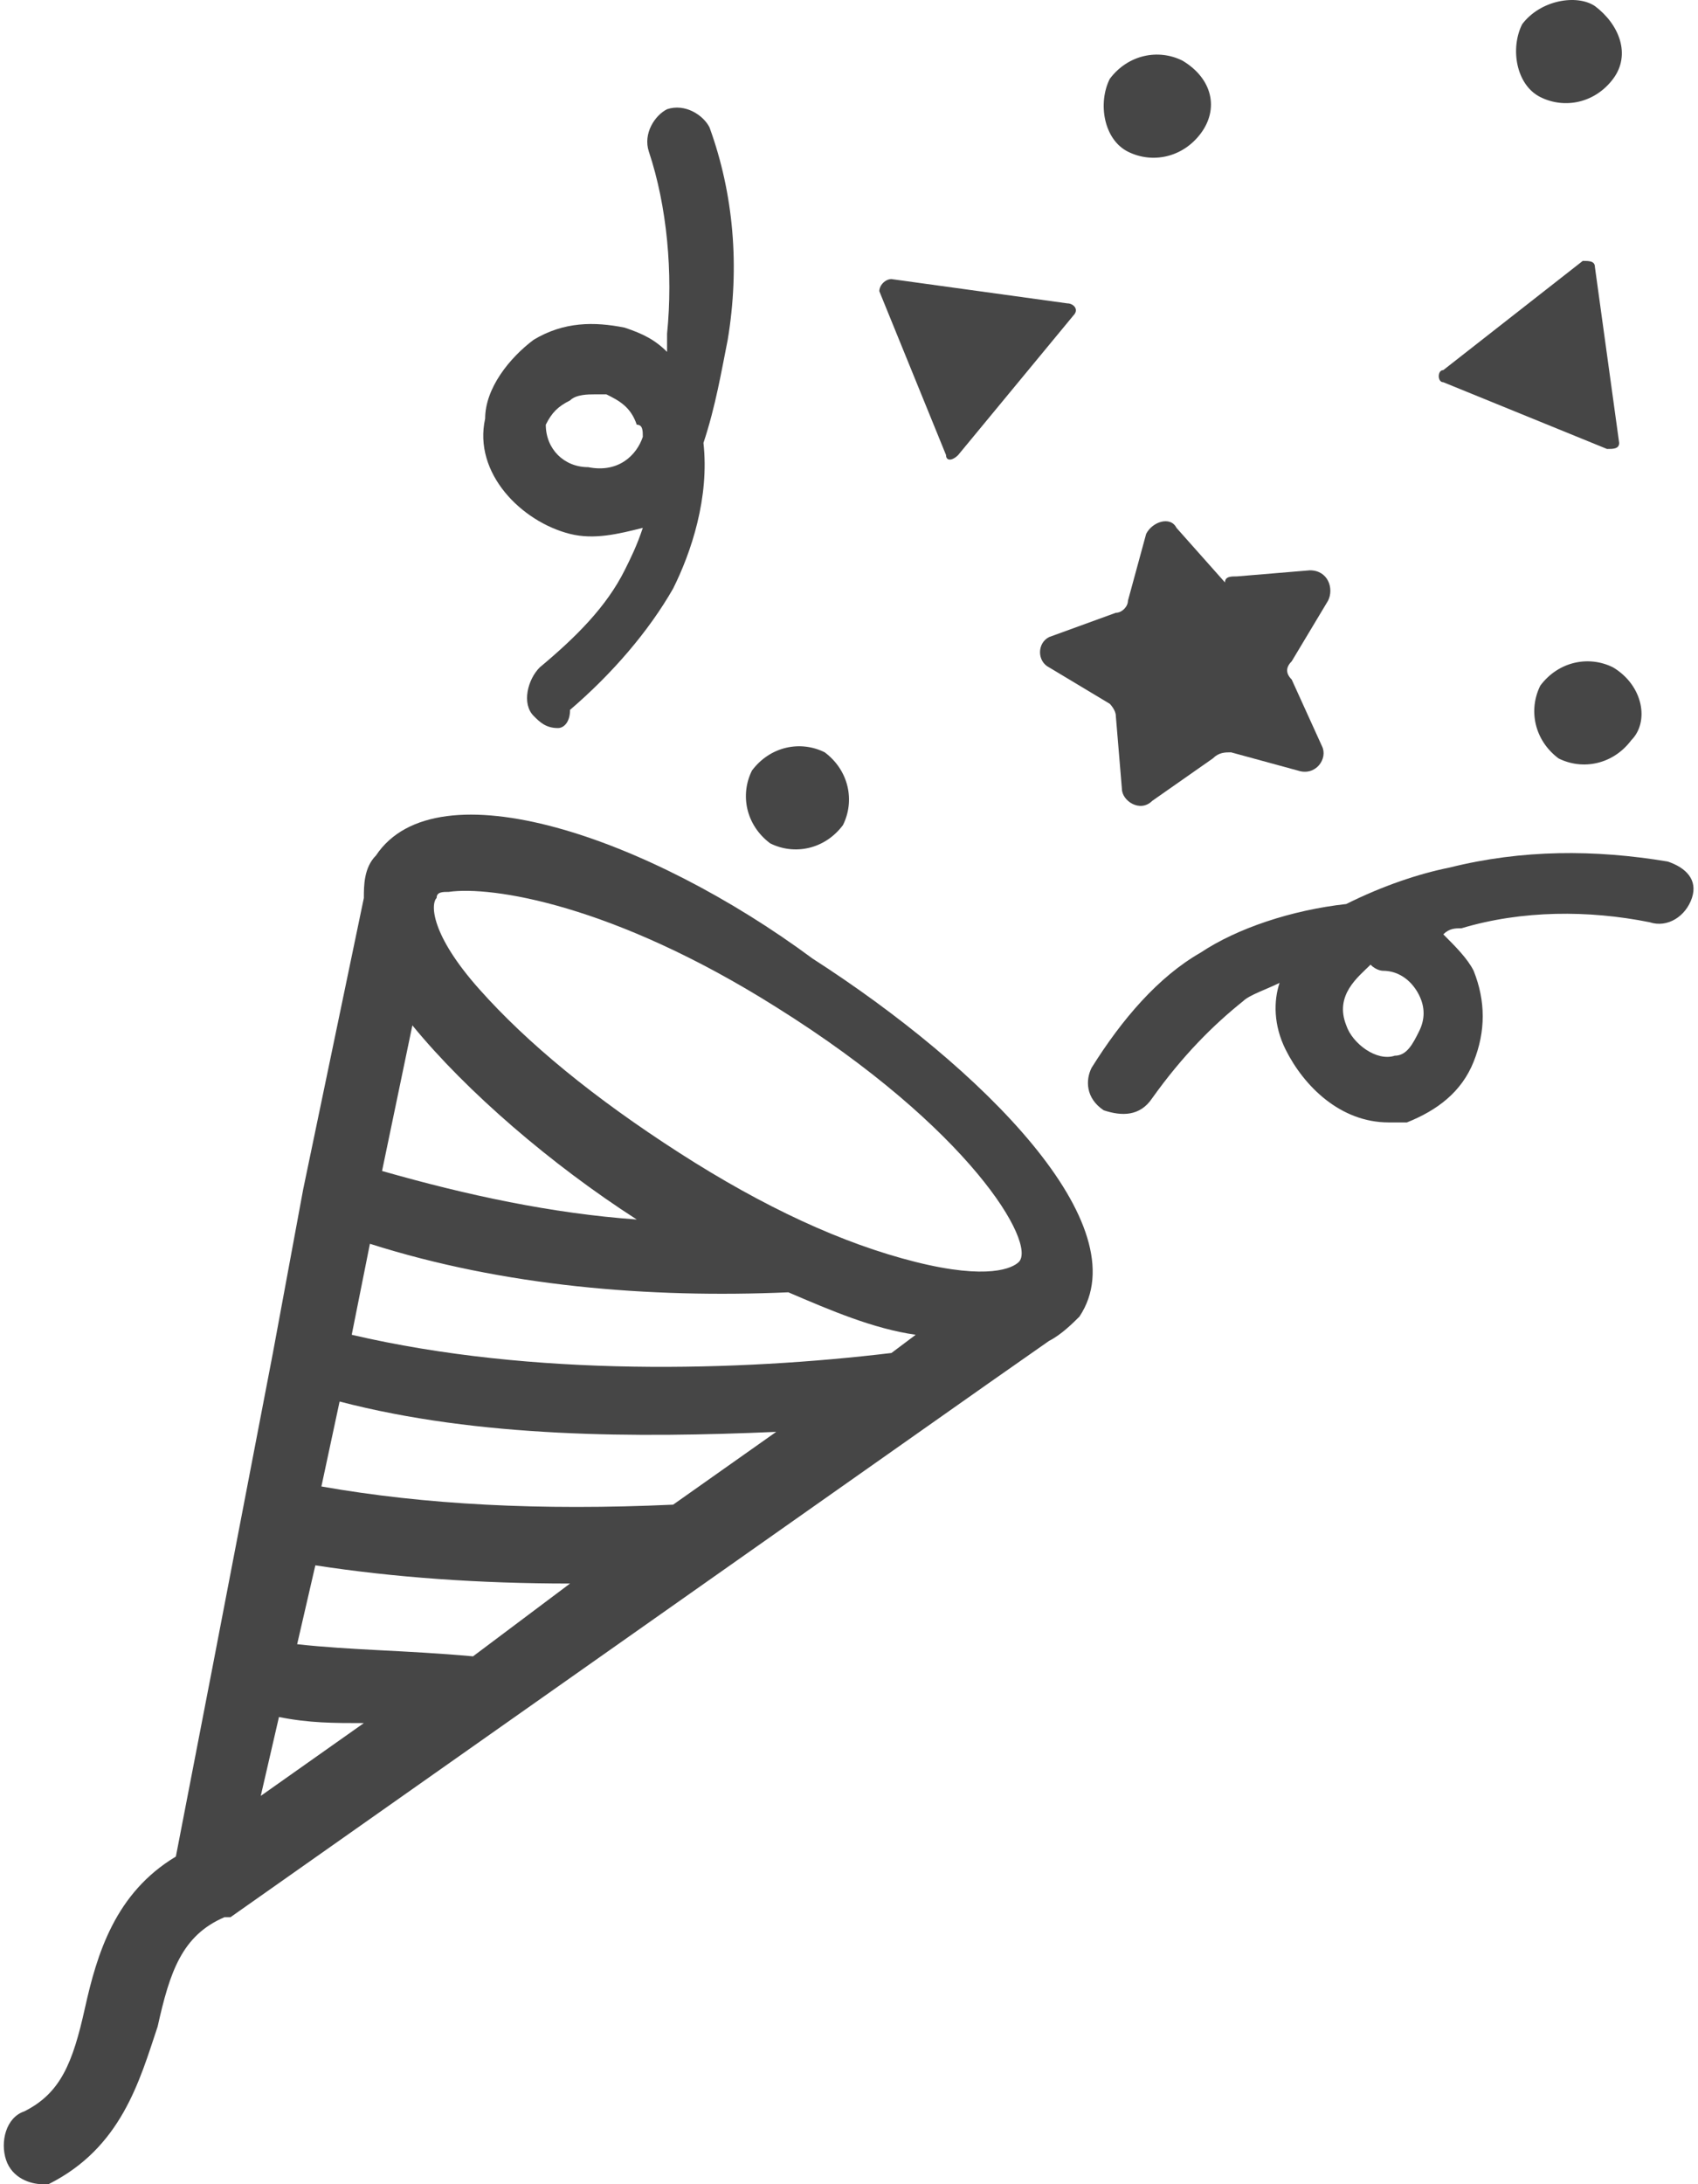
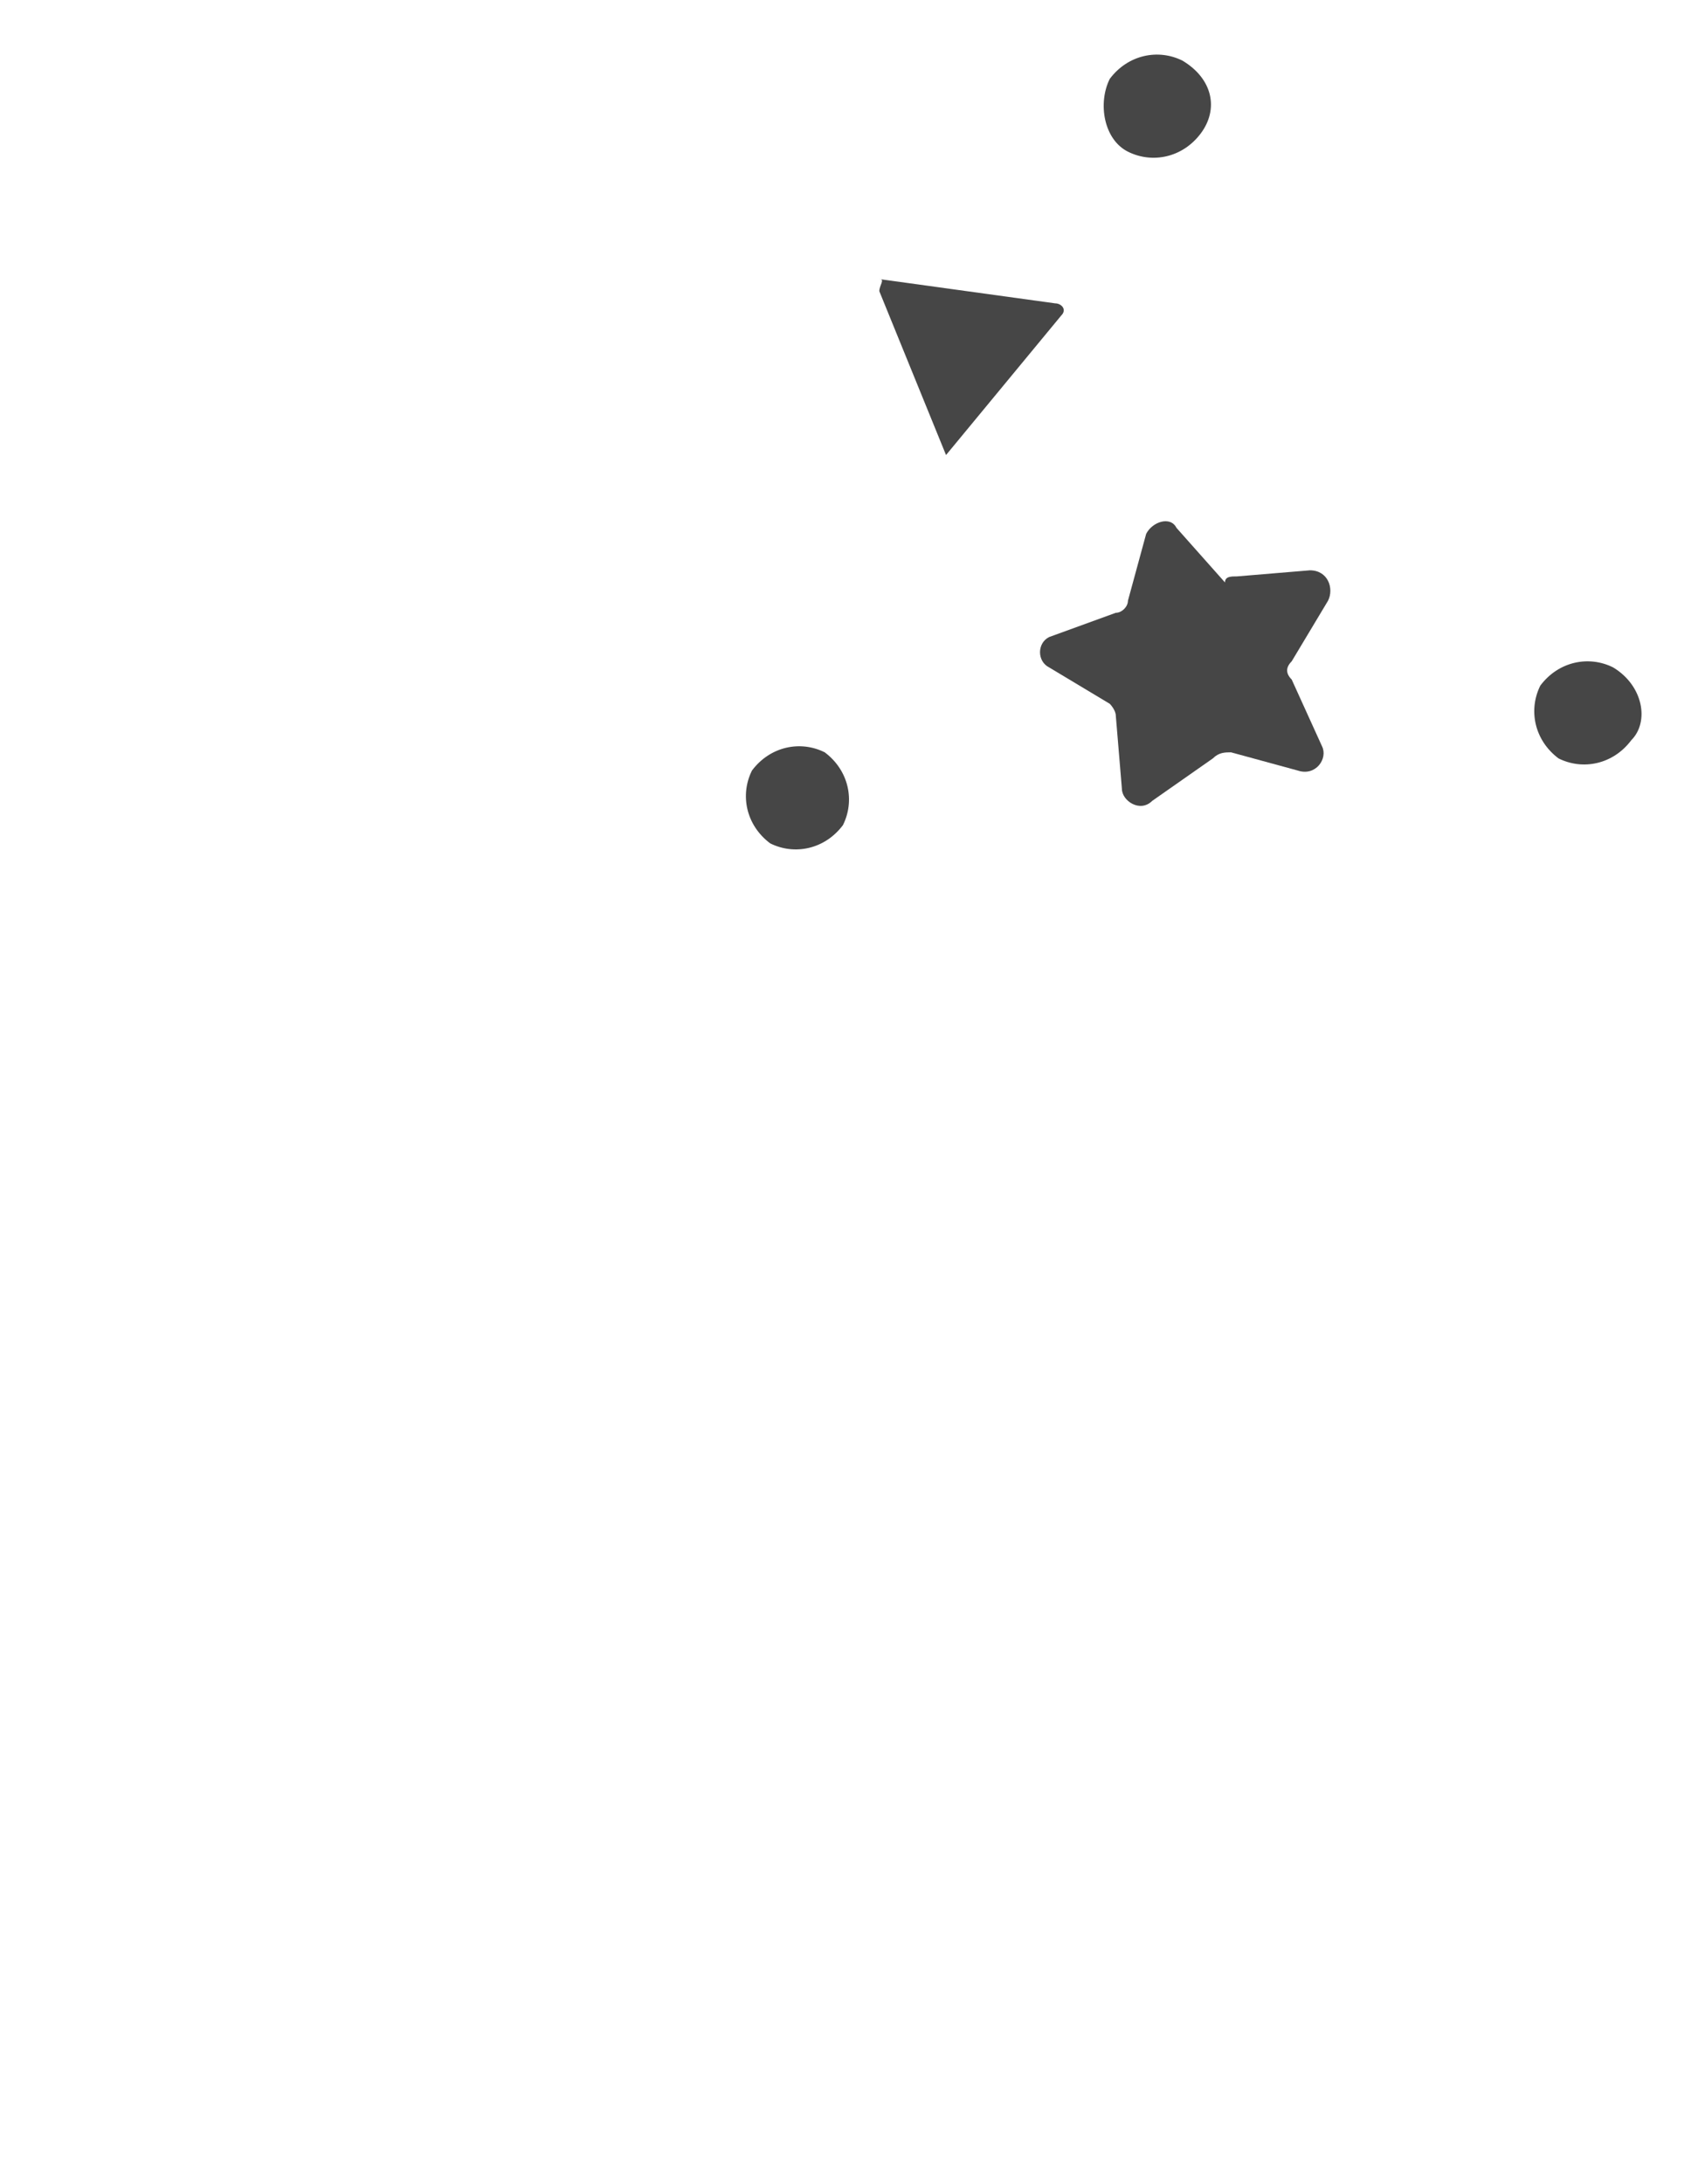
<svg xmlns="http://www.w3.org/2000/svg" version="1.1" id="レイヤー_1" x="0px" y="0px" viewBox="0 0 28 36" style="enable-background:new 0 0 28 36;" xml:space="preserve">
  <style type="text/css">
	.st0{fill:#464646;}
</style>
  <g>
-     <path class="st0" d="M9.2,12c-0.2,0-0.3-0.1-0.4-0.2c-0.2-0.2-0.1-0.6,0.1-0.8c0.6-0.5,1.1-1,1.4-1.6c0.1-0.2,0.2-0.4,0.3-0.7   c-0.4,0.1-0.8,0.2-1.2,0.1C8.6,8.6,7.8,7.8,8,6.9C8,6.4,8.4,5.9,8.8,5.6c0.5-0.3,1-0.3,1.5-0.2c0.3,0.1,0.5,0.2,0.7,0.4   c0-0.1,0-0.2,0-0.3c0.1-1,0-2.1-0.3-3c-0.1-0.3,0.1-0.6,0.3-0.7c0.3-0.1,0.6,0.1,0.7,0.3c0.4,1.1,0.5,2.3,0.3,3.5   c-0.1,0.5-0.2,1.1-0.4,1.7c0.1,0.9-0.2,1.8-0.5,2.4c-0.4,0.7-1,1.4-1.7,2C9.4,11.9,9.3,12,9.2,12z M9.8,6.5c-0.1,0-0.3,0-0.4,0.1   C9.2,6.7,9.1,6.8,9,7C9,7.4,9.3,7.7,9.7,7.7c0.5,0.1,0.8-0.2,0.9-0.5c0-0.1,0-0.2-0.1-0.2c-0.1-0.3-0.3-0.4-0.5-0.5   C9.9,6.5,9.9,6.5,9.8,6.5z" />
-     <path class="st0" d="M22.9,18.5c-0.8,0-1.4-0.6-1.7-1.2c-0.2-0.4-0.2-0.8-0.1-1.1c-0.2,0.1-0.5,0.2-0.6,0.3c-0.5,0.4-1,0.9-1.5,1.6   c-0.2,0.3-0.5,0.3-0.8,0.2c-0.3-0.2-0.3-0.5-0.2-0.7c0.5-0.8,1.1-1.5,1.8-1.9c0.6-0.4,1.5-0.7,2.4-0.8c0.6-0.3,1.2-0.5,1.7-0.6   c1.2-0.3,2.4-0.3,3.6-0.1c0.3,0.1,0.5,0.3,0.4,0.6c-0.1,0.3-0.4,0.5-0.7,0.4c-1-0.2-2.1-0.2-3.1,0.1c-0.1,0-0.2,0-0.3,0.1   c0.2,0.2,0.4,0.4,0.5,0.6c0.2,0.5,0.2,1,0,1.5c-0.2,0.5-0.6,0.8-1.1,1C23.2,18.5,23,18.5,22.9,18.5z M22.6,15.9   c-0.2,0.2-0.6,0.5-0.4,1c0.1,0.3,0.5,0.6,0.8,0.5c0.2,0,0.3-0.2,0.4-0.4c0.1-0.2,0.1-0.4,0-0.6c-0.1-0.2-0.3-0.4-0.6-0.4   C22.8,16,22.7,16,22.6,15.9z" />
    <path class="st0" d="M13.9,13.6c-0.3,0.4-0.8,0.5-1.2,0.3c-0.4-0.3-0.5-0.8-0.3-1.2c0.3-0.4,0.8-0.5,1.2-0.3   C14,12.7,14.1,13.2,13.9,13.6z" />
    <path class="st0" d="M26.9,12.2c-0.3,0.4-0.8,0.5-1.2,0.3c-0.4-0.3-0.5-0.8-0.3-1.2c0.3-0.4,0.8-0.5,1.2-0.3   C27.1,11.3,27.2,11.9,26.9,12.2z" />
-     <path class="st0" d="M26.6,1.3c-0.3,0.4-0.8,0.5-1.2,0.3s-0.5-0.8-0.3-1.2C25.4,0,26-0.1,26.3,0.1C26.7,0.4,26.9,0.9,26.6,1.3z" />
    <path class="st0" d="M19.8,2.2c-0.3,0.4-0.8,0.5-1.2,0.3s-0.5-0.8-0.3-1.2c0.3-0.4,0.8-0.5,1.2-0.3C20,1.3,20.1,1.8,19.8,2.2z" />
-     <path class="st0" d="M14.5,4.8l1.1,2.7c0,0.1,0.1,0.1,0.2,0l1.9-2.3c0.1-0.1,0-0.2-0.1-0.2l-2.9-0.4C14.6,4.6,14.5,4.7,14.5,4.8z" />
-     <path class="st0" d="M23.8,6.3l2.7,1.1c0.1,0,0.2,0,0.2-0.1l-0.4-2.9c0-0.1-0.1-0.1-0.2-0.1l-2.3,1.8C23.7,6.1,23.7,6.3,23.8,6.3z" />
+     <path class="st0" d="M14.5,4.8l1.1,2.7l1.9-2.3c0.1-0.1,0-0.2-0.1-0.2l-2.9-0.4C14.6,4.6,14.5,4.7,14.5,4.8z" />
    <path class="st0" d="M20.4,9.5l1.2-0.1c0.3,0,0.4,0.3,0.3,0.5l-0.6,1c-0.1,0.1-0.1,0.2,0,0.3l0.5,1.1c0.1,0.2-0.1,0.5-0.4,0.4   l-1.1-0.3c-0.1,0-0.2,0-0.3,0.1L19,13.2c-0.2,0.2-0.5,0-0.5-0.2l-0.1-1.2c0-0.1-0.1-0.2-0.1-0.2l-1-0.6c-0.2-0.1-0.2-0.4,0-0.5   l1.1-0.4c0.1,0,0.2-0.1,0.2-0.2l0.3-1.1c0.1-0.2,0.4-0.3,0.5-0.1l0.8,0.9C20.2,9.5,20.3,9.5,20.4,9.5z" />
  </g>
  <g>
-     <path class="st0" d="M6.2,14.1C6,14.3,6,14.6,6,14.8L5,19.6c0,0,0,0,0,0l-0.5,2.7c0,0,0,0,0,0L4,24.9c0,0,0,0,0,0l-0.5,2.6   c0,0,0,0,0,0l-0.6,3.1c-1,0.6-1.3,1.6-1.5,2.5C1.2,34,1,34.5,0.4,34.8c-0.3,0.1-0.4,0.5-0.3,0.8C0.2,35.9,0.5,36,0.7,36   c0,0,0.1,0,0.1,0c1.2-0.6,1.5-1.7,1.8-2.6c0.2-0.9,0.4-1.5,1.1-1.8c0,0,0,0,0.1,0c0,0,0,0,0,0l12.5-8.8l1-0.7   c0.2-0.1,0.4-0.3,0.5-0.4c1-1.5-1.6-4.1-4.4-5.9C10.7,13.8,7.2,12.6,6.2,14.1z M4.6,28.3c0.5,0.1,0.9,0.1,1.4,0.1l-1.7,1.2   L4.6,28.3z M4.9,27.1l0.3-1.3c1.3,0.2,2.7,0.3,4.2,0.3l-1.6,1.2C6.7,27.2,5.8,27.2,4.9,27.1z M11.1,24.8c-2.2,0.1-4.1,0-5.8-0.3   l0.3-1.4c2.3,0.6,4.9,0.6,7.2,0.5L11.1,24.8z M5.8,22l0.3-1.5c2.2,0.7,4.6,0.9,6.9,0.8c0.7,0.3,1.4,0.6,2.1,0.7l-0.4,0.3   C12.2,22.6,8.8,22.7,5.8,22z M6.3,19.3l0.5-2.4c0.9,1.1,2.3,2.3,3.7,3.2c0,0,0,0,0,0C9.1,20,7.7,19.7,6.3,19.3z M16.8,20.8   c-0.1,0.1-0.5,0.3-1.7,0c-1.2-0.3-2.5-0.9-3.9-1.8c-1.4-0.9-2.5-1.8-3.3-2.7c-0.8-0.9-0.8-1.4-0.7-1.5c0-0.1,0.1-0.1,0.2-0.1   c0.7-0.1,2.7,0.2,5.4,1.9C16,18.6,17.1,20.5,16.8,20.8z" />
-   </g>
+     </g>
</svg>